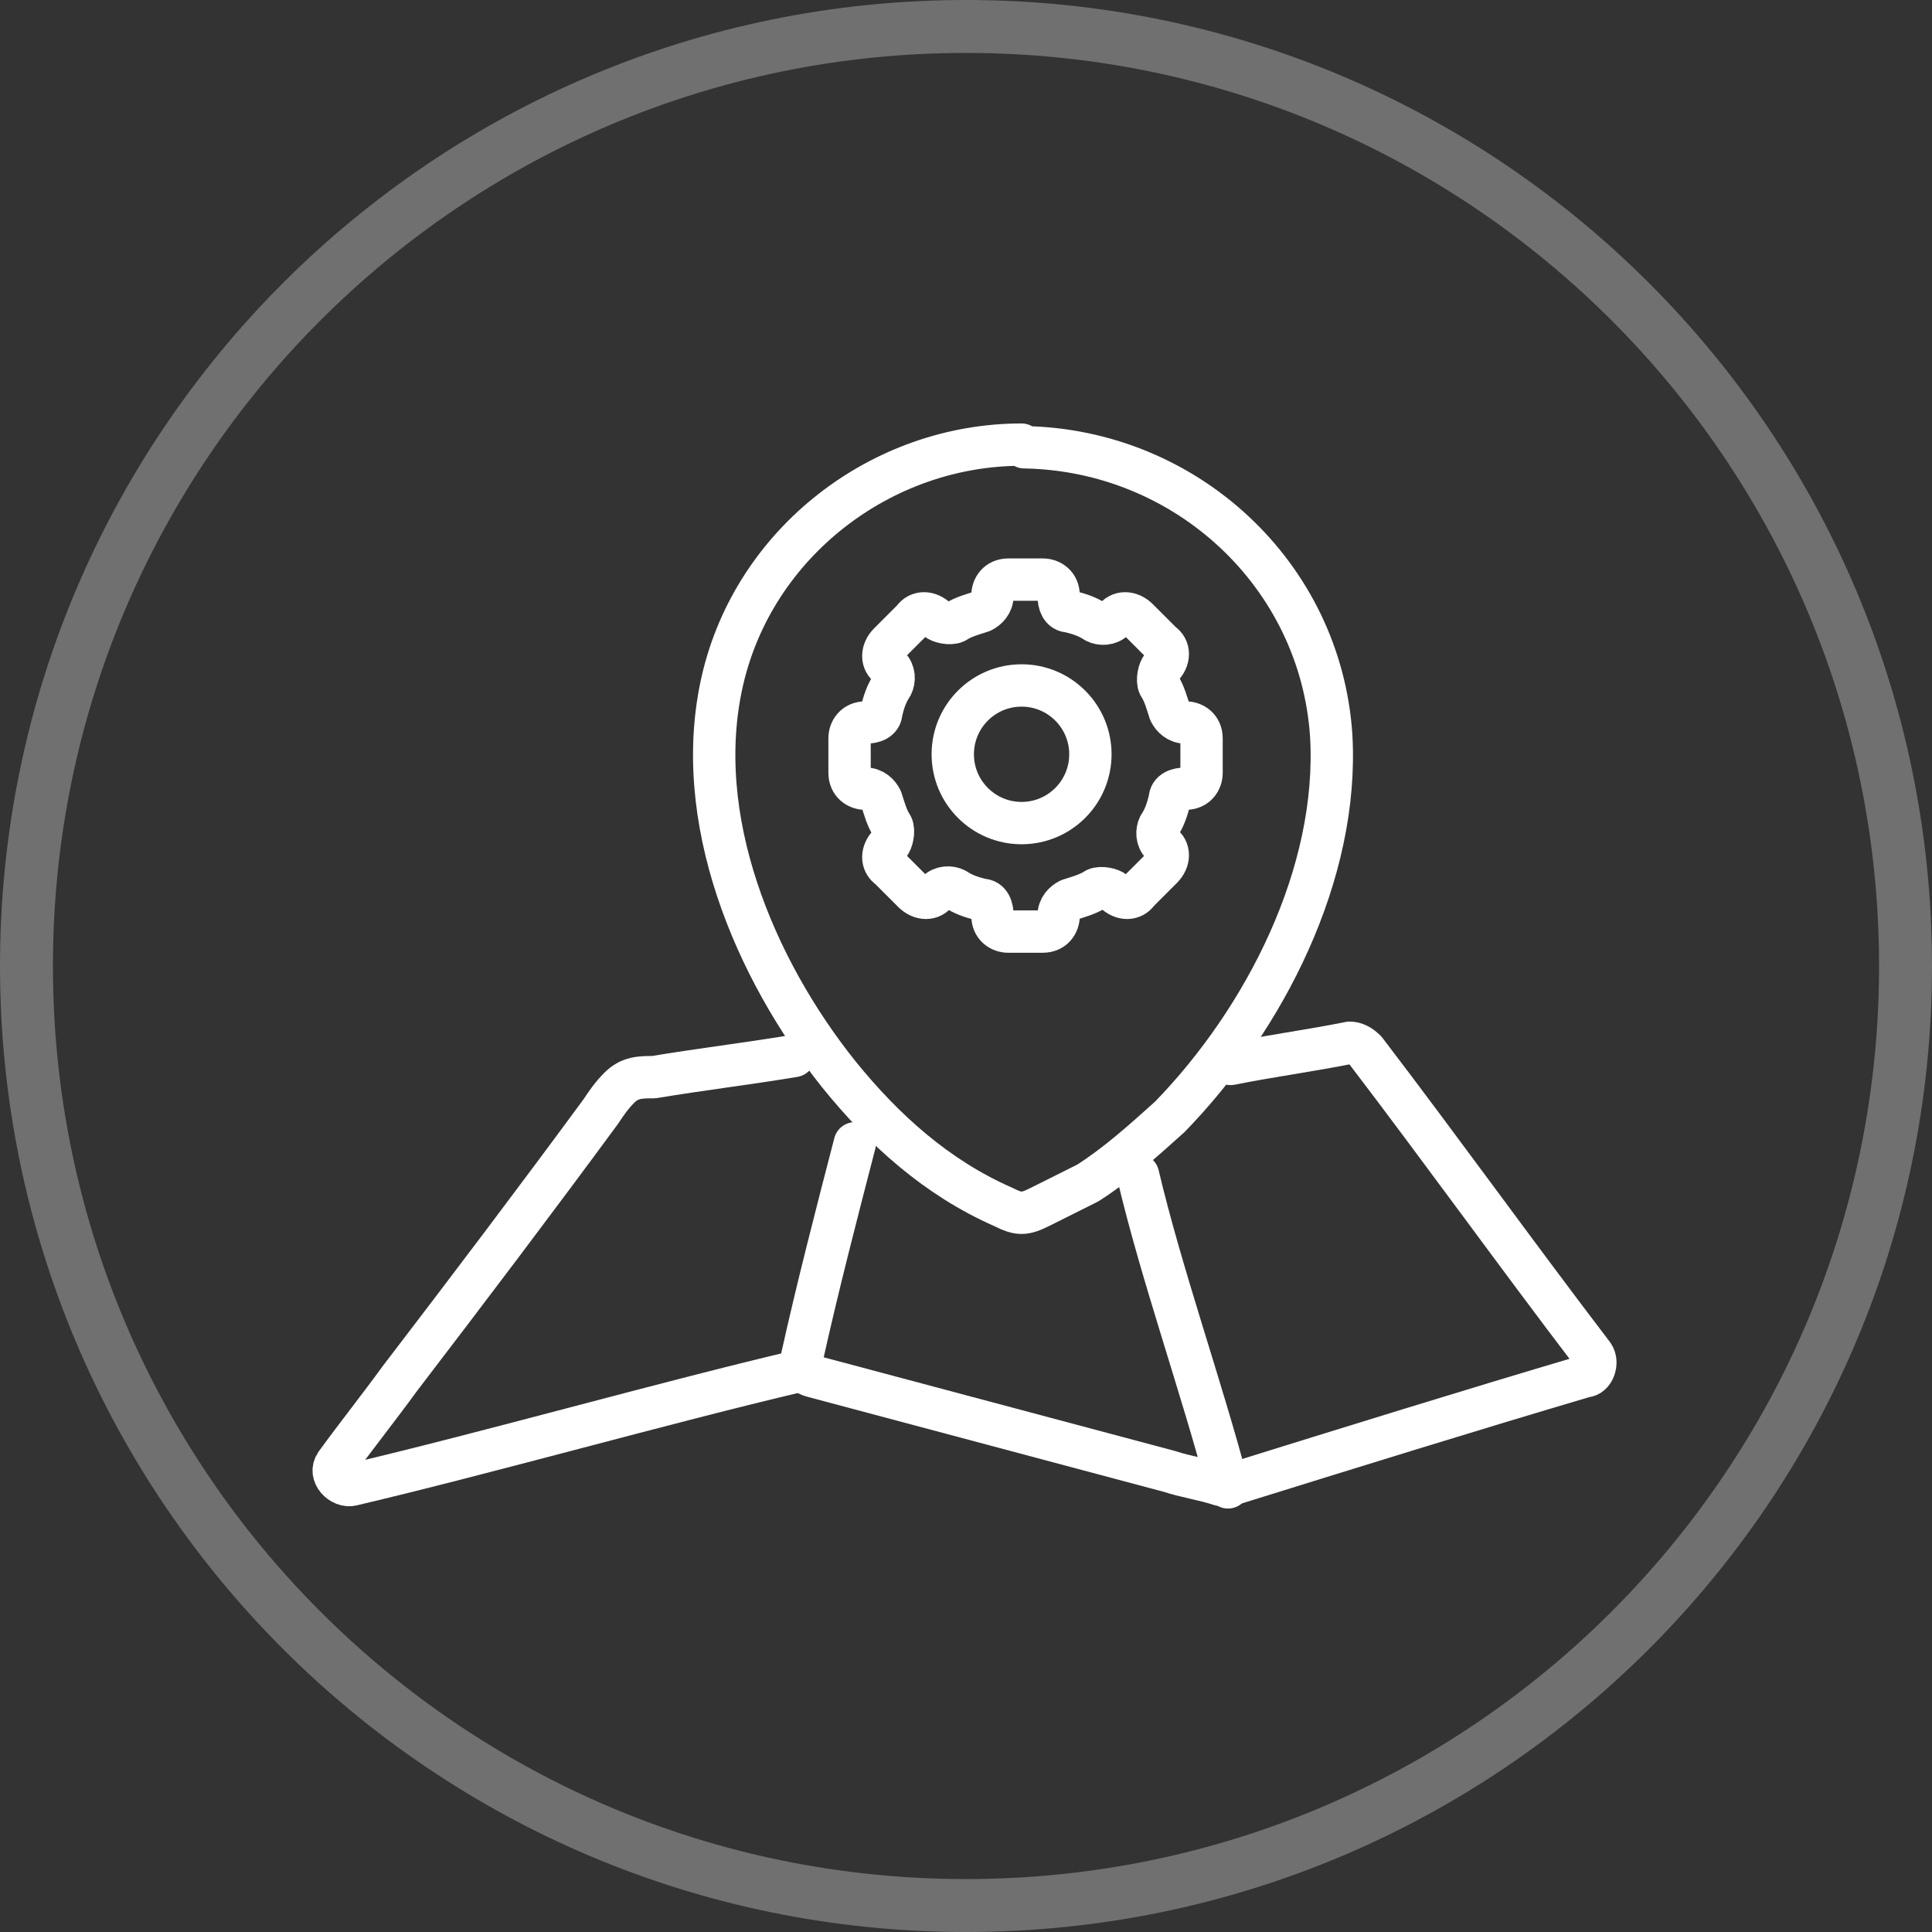
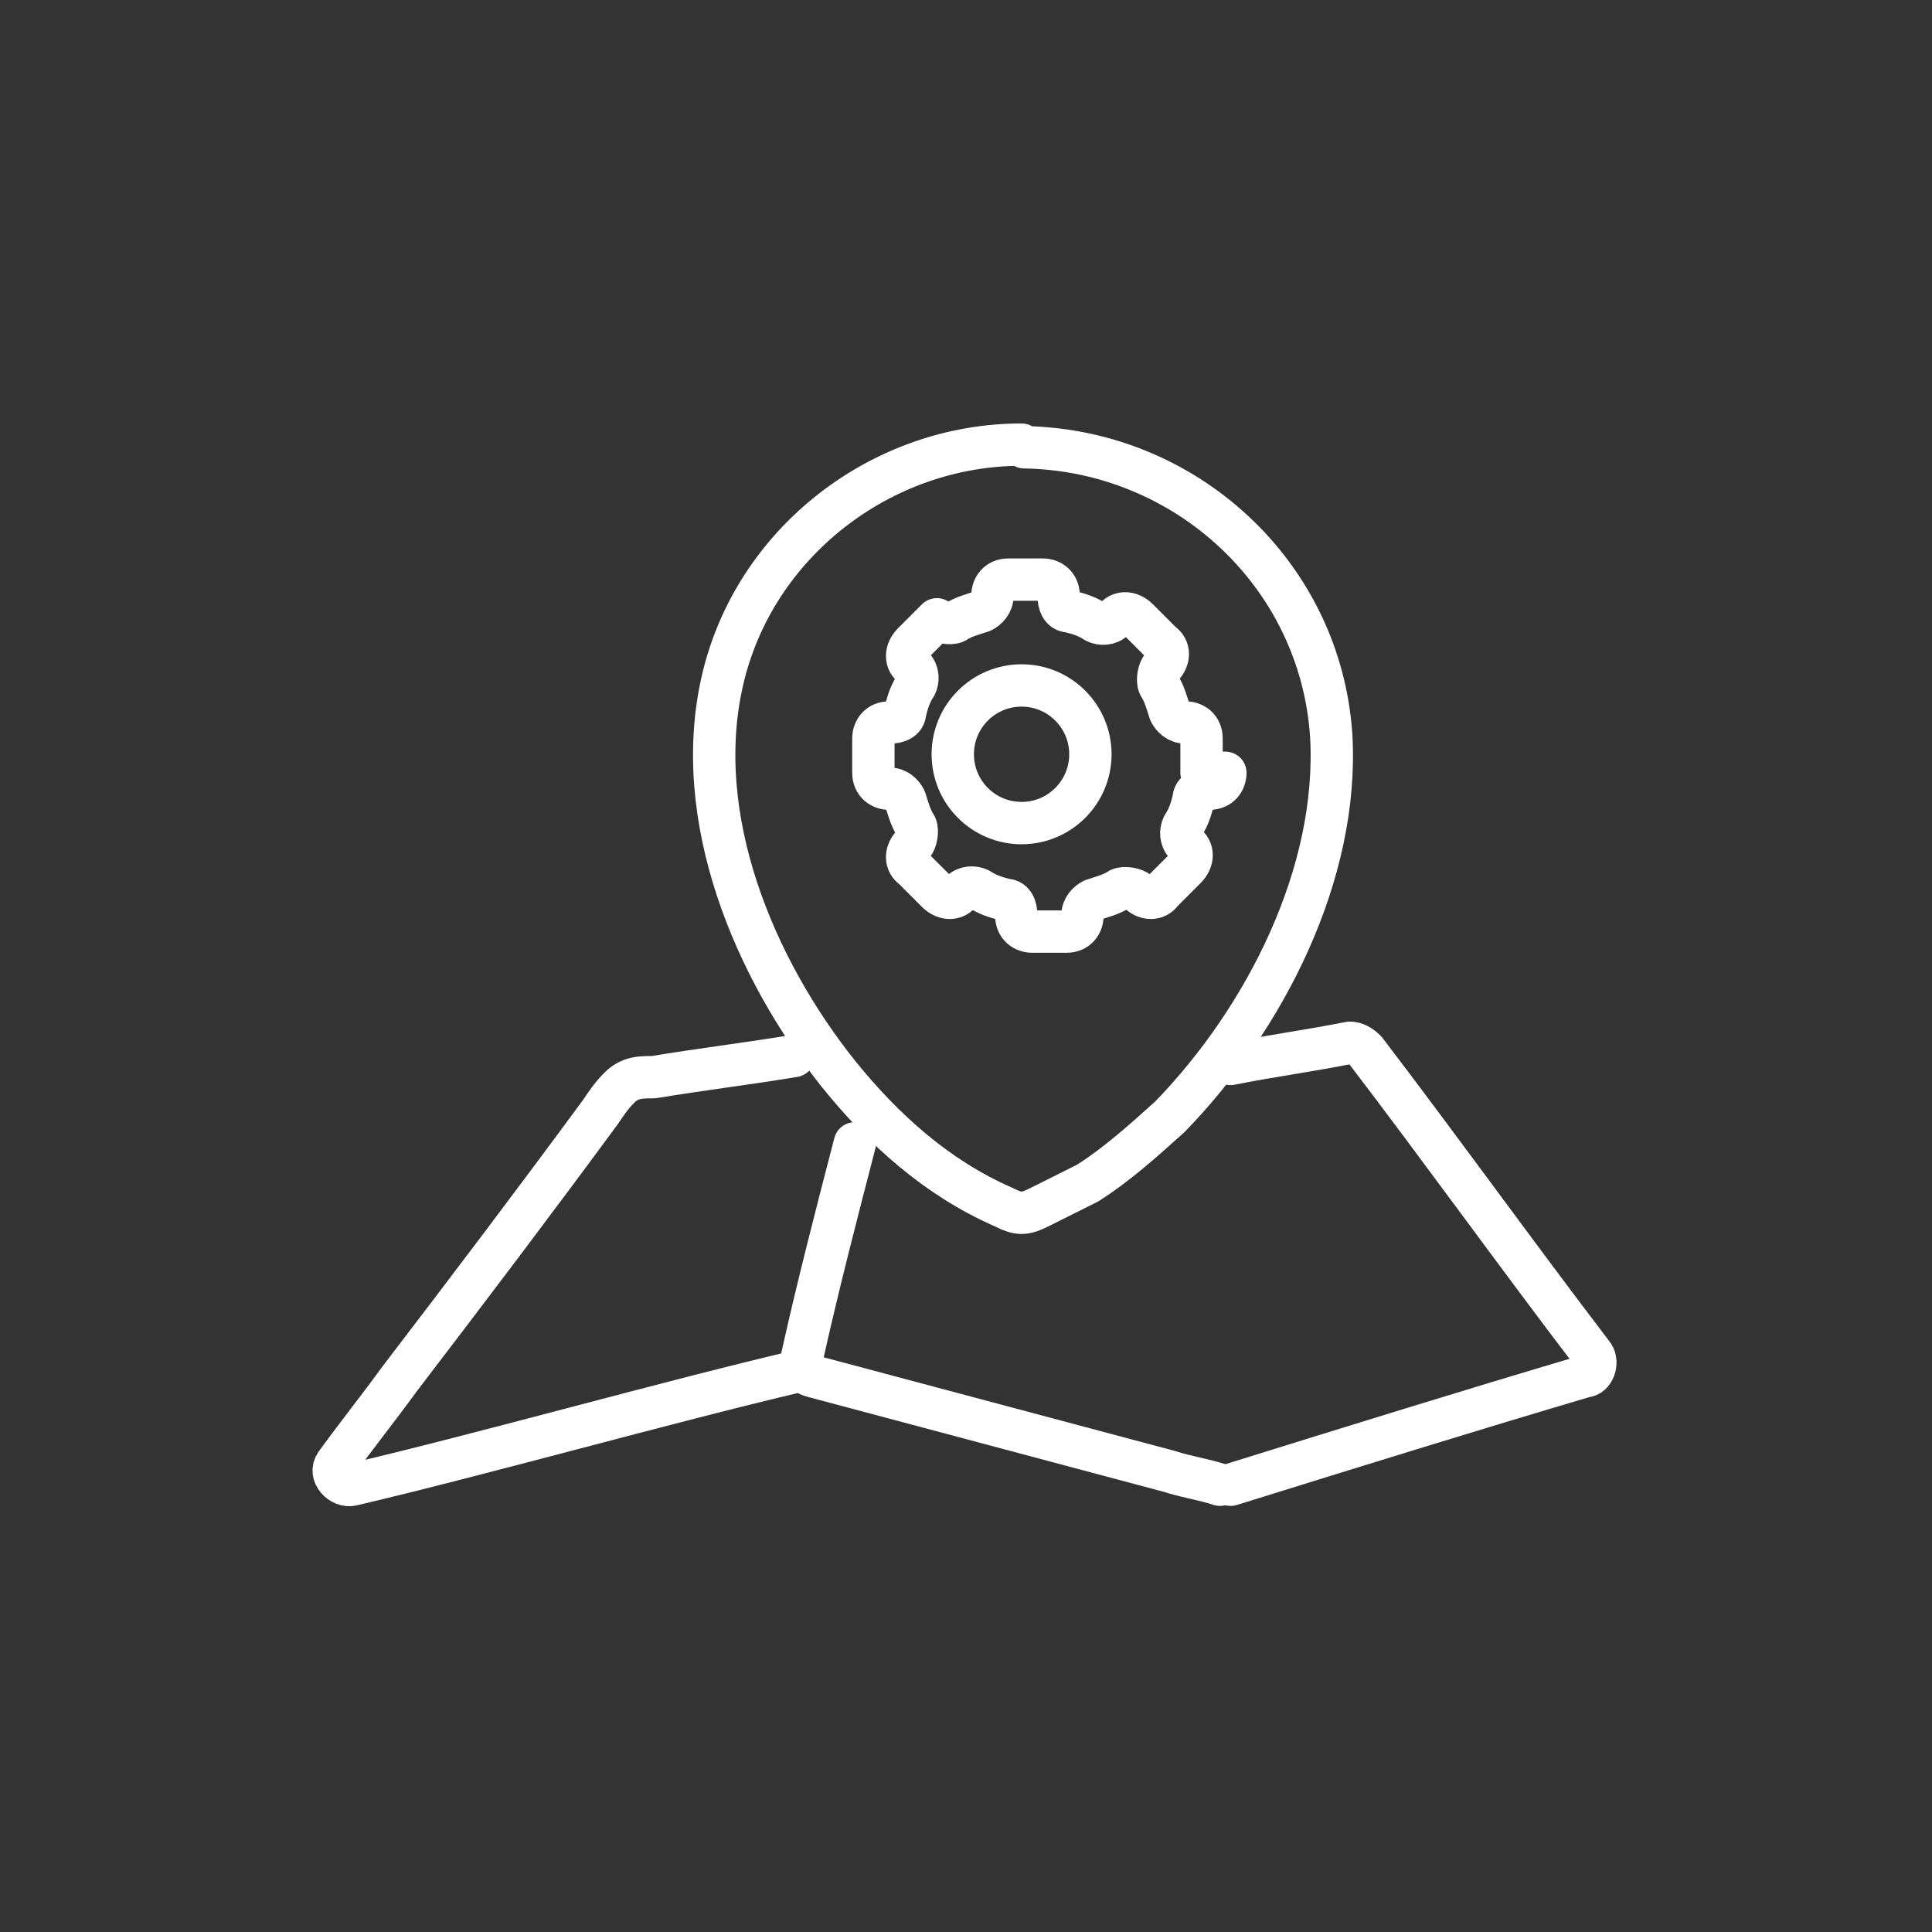
<svg xmlns="http://www.w3.org/2000/svg" id="Crowdfunding_Platform_Development" data-name="Crowdfunding Platform Development" version="1.1" viewBox="0 0 73 73">
  <rect x="0" y="0" width="73" height="73" fill="#333333" stroke="none" />
  <defs>
    <style>
      .cls-1 {
        stroke-linecap: round;
        stroke-linejoin: round;
        stroke-width: 1.6px;
      }

      .cls-1, .cls-2, .cls-3 {
        fill: none;
      }

      .cls-1, .cls-3 {
        stroke: #fff;
      }

      .cls-2 {
        stroke-width: 0px;
      }

      .cls-3 {
        stroke-width: 2px;
      }

      .cls-4 {
        opacity: .3;
      }
    </style>
  </defs>
  <rect class="cls-2" width="73" height="73" />
-   <rect class="cls-2" width="73" height="73" />
-   <rect class="cls-2" width="73" height="73" />
  <g id="Group_1940" data-name="Group 1940" class="cls-4">
-     <path id="Path_5470" data-name="Path 5470" class="cls-3" d="M36.5,1h0c19.6,0,35.5,15.9,35.5,35.5s-15.9,35.5-35.5,35.5S1,56.1,1,36.5C1,16.9,16.9,1,36.5,1h0Z" />
-   </g>
+     </g>
  <g>
    <path class="cls-1" d="M38.6,16.8c-5.3,0-10.1,3.7-11.3,8.9-1.2,5.2,1.2,10.9,4.4,14.9,1.7,2.1,3.7,3.9,6.2,5,.6.3.8.3,1.4,0,.6-.3,1.2-.6,1.8-.9,1.1-.7,2.1-1.6,3.1-2.5,3.6-3.7,6.4-9.2,6.1-14.4-.4-6.1-5.5-10.8-11.6-10.9" />
    <g>
      <path class="cls-1" d="M30,39.9h0c-1.8.3-3.5.5-5.3.8-.5,0-.9,0-1.3.4-.3.3-.5.6-.7.9-2.5,3.4-5,6.7-7.6,10.1-.8,1.1-1.6,2.1-2.4,3.2-.3.4.2.9.6.8,5.1-1.2,11.8-3.1,16.9-4.3" />
      <path class="cls-1" d="M32.3,43.2h0c-.7,2.7-1.4,5.4-2,8.1,0,.3,0,.6.4.7,4.5,1.2,9,2.4,13.5,3.6.6.2,1.3.3,1.9.5" />
-       <path class="cls-1" d="M43,44.4c.9,3.8,2.4,8,3.4,11.8" />
      <path class="cls-1" d="M46.5,56.1c4.5-1.4,9-2.8,13.4-4.1.3,0,.5-.5.3-.8-2.9-3.8-5.7-7.7-8.6-11.5-.2-.2-.4-.3-.6-.3-1.5.3-3,.5-4.5.8" />
    </g>
-     <path class="cls-1" d="M45.4,29.2v-1.3c0-.4-.3-.6-.6-.6h0c-.3,0-.5-.2-.6-.4-.1-.3-.2-.7-.4-1-.1-.2,0-.6.1-.7h0c.3-.3.3-.7,0-.9l-.9-.9c-.3-.3-.7-.3-.9,0h0c-.2.2-.5.2-.7.1-.3-.2-.6-.3-1-.4-.3,0-.4-.3-.4-.6h0c0-.4-.3-.6-.6-.6h-1.3c-.4,0-.6.3-.6.6h0c0,.3-.2.5-.4.6-.3.1-.7.2-1,.4-.2.1-.6,0-.7-.1h0c-.3-.3-.7-.3-.9,0l-.9.9c-.3.3-.3.7,0,.9h0c.2.2.2.5.1.7-.2.3-.3.6-.4,1,0,.3-.3.4-.6.4h0c-.4,0-.6.3-.6.6v1.3c0,.4.3.6.6.6h0c.3,0,.5.2.6.4.1.3.2.7.4,1,.1.2,0,.6-.1.7h0c-.3.3-.3.7,0,.9l.9.9c.3.3.7.3.9,0h0c.2-.2.5-.2.7-.1.3.2.6.3,1,.4.3,0,.4.3.4.6h0c0,.4.3.6.6.6h1.3c.4,0,.6-.3.6-.6h0c0-.3.2-.5.4-.6.3-.1.7-.2,1-.4.2-.1.6,0,.7.1h0c.3.3.7.3.9,0l.9-.9c.3-.3.3-.7,0-.9h0c-.2-.2-.2-.5-.1-.7.2-.3.3-.6.4-1,0-.3.3-.4.6-.4h0c.4,0,.6-.3.6-.6Z" />
+     <path class="cls-1" d="M45.4,29.2v-1.3c0-.4-.3-.6-.6-.6h0c-.3,0-.5-.2-.6-.4-.1-.3-.2-.7-.4-1-.1-.2,0-.6.1-.7h0c.3-.3.3-.7,0-.9l-.9-.9c-.3-.3-.7-.3-.9,0h0c-.2.2-.5.2-.7.1-.3-.2-.6-.3-1-.4-.3,0-.4-.3-.4-.6h0c0-.4-.3-.6-.6-.6h-1.3c-.4,0-.6.3-.6.6h0c0,.3-.2.5-.4.6-.3.1-.7.2-1,.4-.2.1-.6,0-.7-.1h0l-.9.9c-.3.3-.3.7,0,.9h0c.2.2.2.5.1.7-.2.3-.3.6-.4,1,0,.3-.3.4-.6.4h0c-.4,0-.6.3-.6.6v1.3c0,.4.3.6.6.6h0c.3,0,.5.2.6.4.1.3.2.7.4,1,.1.2,0,.6-.1.7h0c-.3.3-.3.7,0,.9l.9.9c.3.3.7.3.9,0h0c.2-.2.5-.2.7-.1.3.2.6.3,1,.4.3,0,.4.3.4.6h0c0,.4.3.6.6.6h1.3c.4,0,.6-.3.6-.6h0c0-.3.2-.5.4-.6.3-.1.7-.2,1-.4.2-.1.6,0,.7.1h0c.3.3.7.3.9,0l.9-.9c.3-.3.3-.7,0-.9h0c-.2-.2-.2-.5-.1-.7.2-.3.3-.6.4-1,0-.3.3-.4.6-.4h0c.4,0,.6-.3.6-.6Z" />
    <circle class="cls-1" cx="38.6" cy="28.5" r="2.6" />
  </g>
</svg>